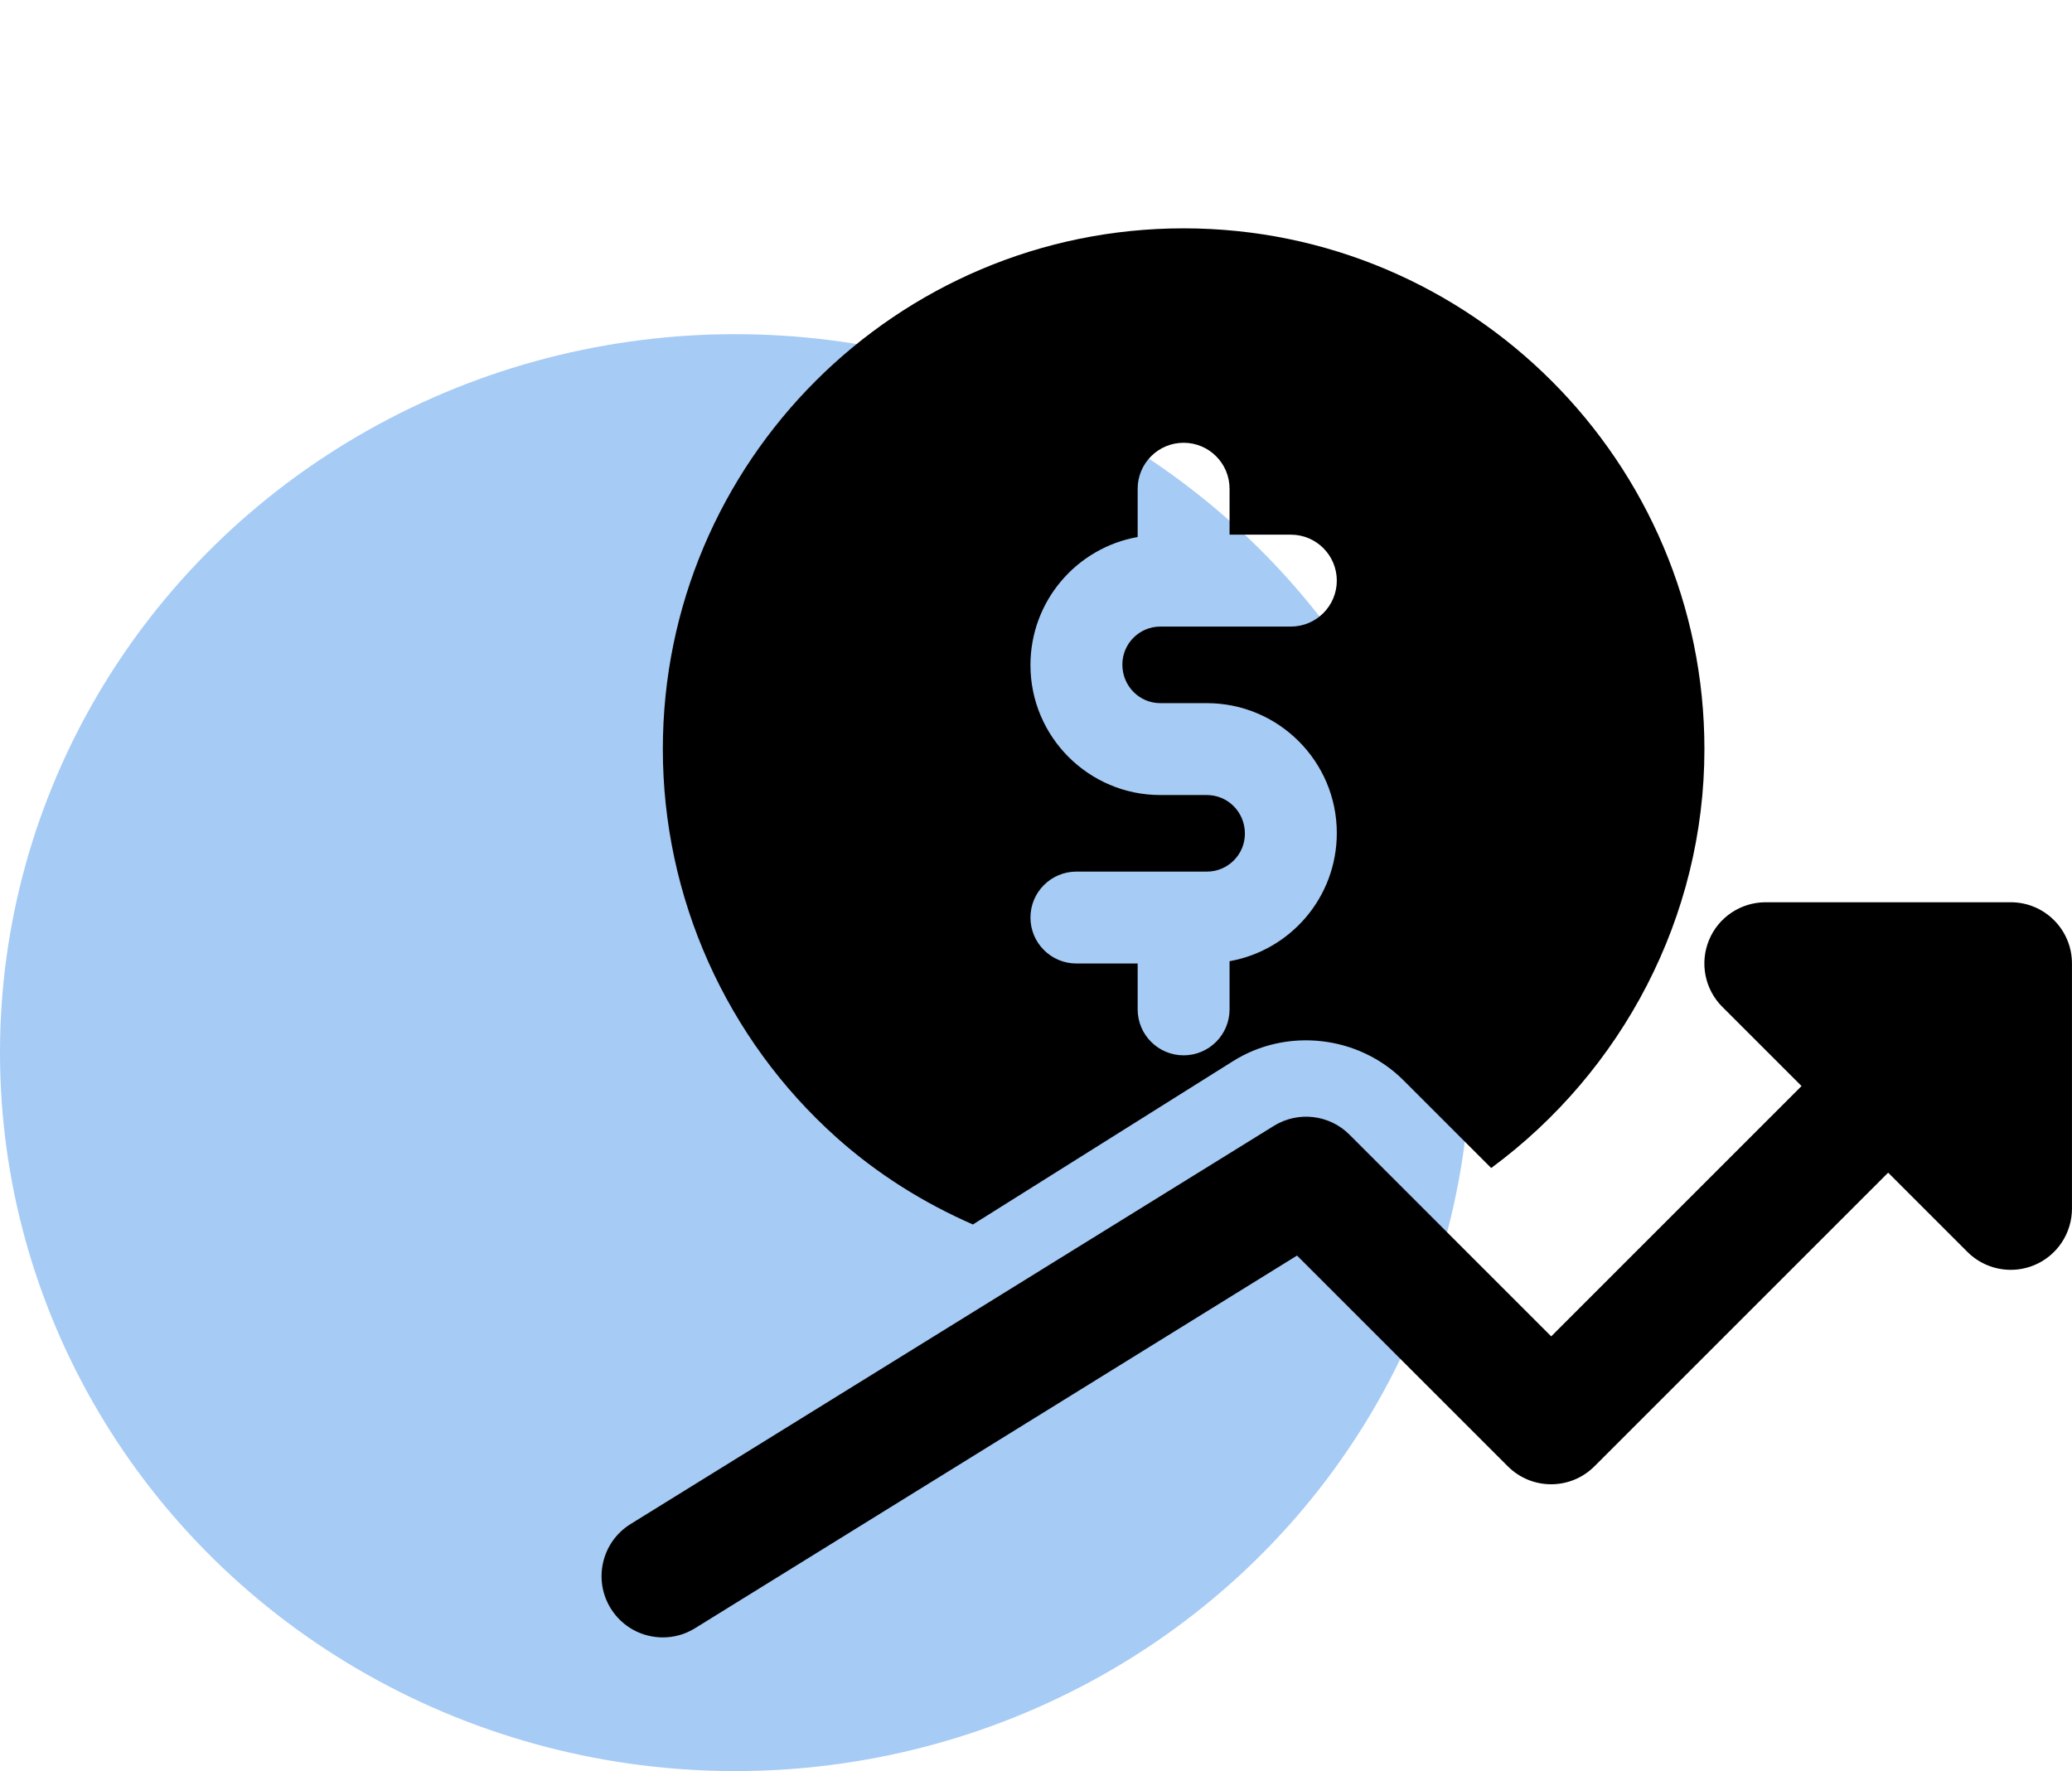
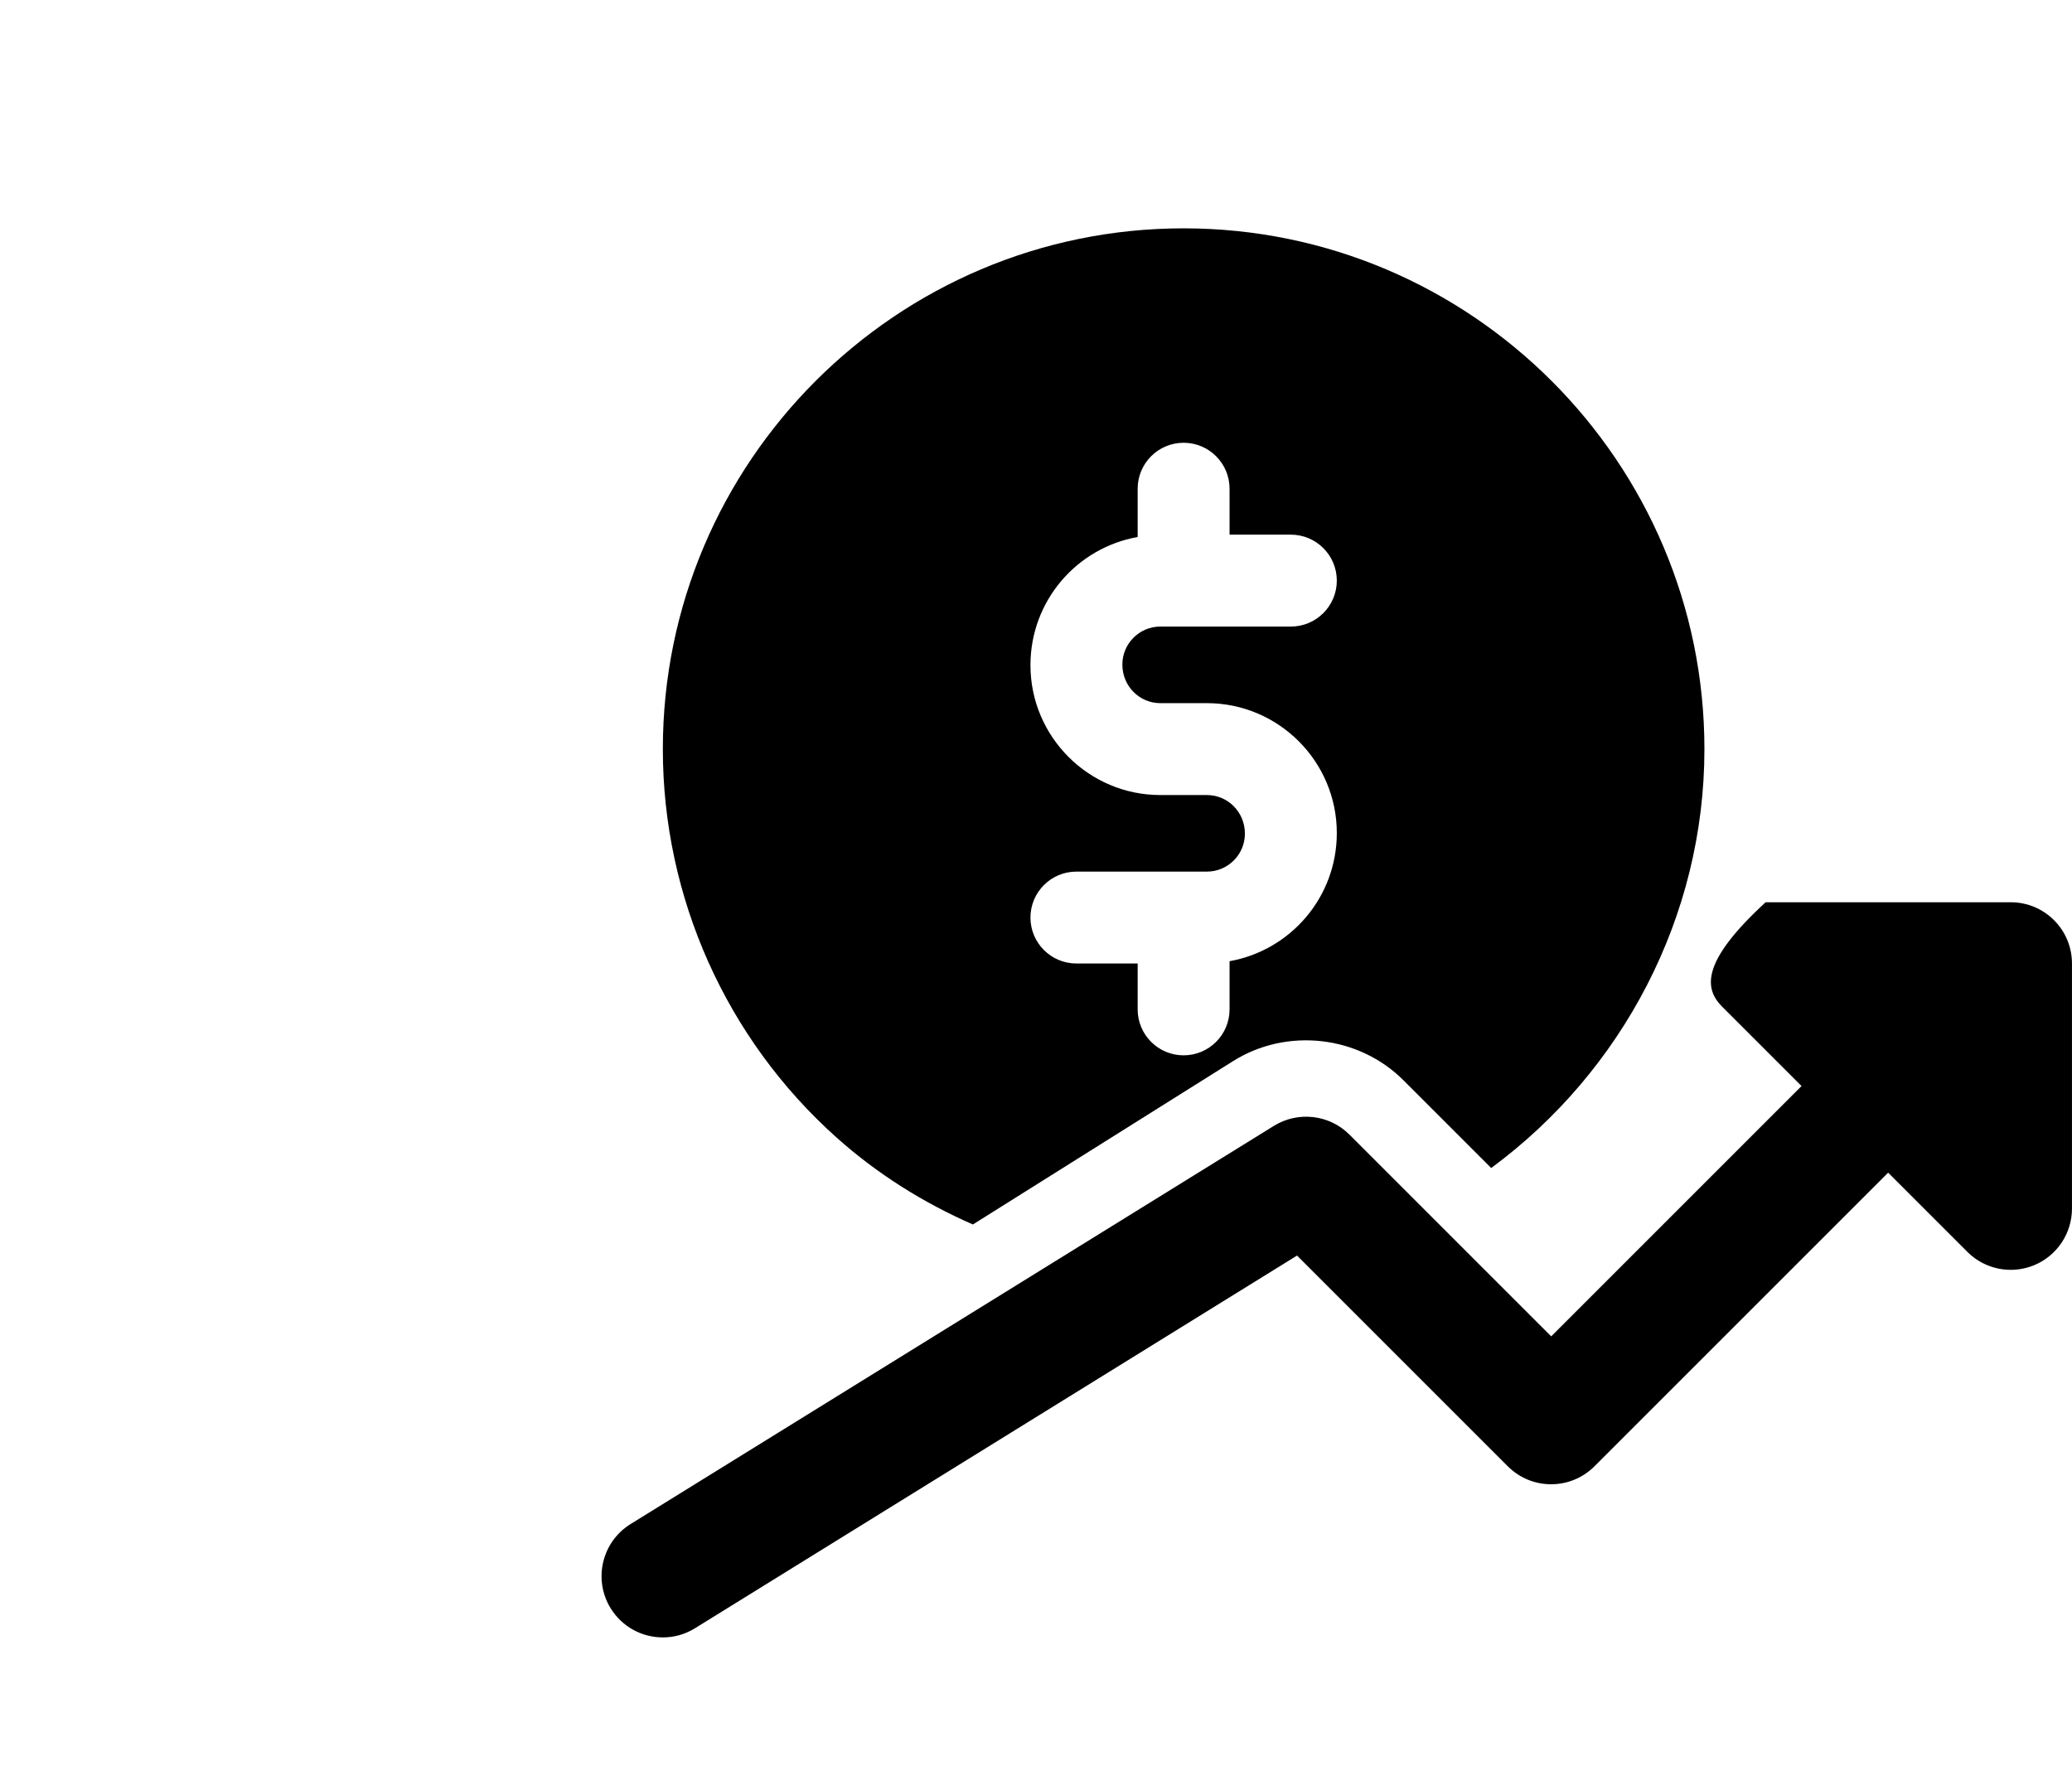
<svg xmlns="http://www.w3.org/2000/svg" width="62" height="53" viewBox="0 0 62 53" fill="none">
-   <ellipse cx="22" cy="31.5" rx="22" ry="21.5" fill="#016BE3" fill-opacity="0.35" />
  <path d="M25.033 34.042C26.251 35.131 27.631 35.994 29.111 36.643L36.891 31.758C38.501 30.742 40.657 30.982 42.005 32.337L44.621 34.953C48.542 32.062 51.001 27.436 51.001 22.417C51.001 13.824 44.01 6.833 35.417 6.833C26.825 6.833 19.834 13.824 19.834 22.417C19.834 26.852 21.728 31.088 25.033 34.042ZM36.114 23.792H34.721C32.578 23.792 30.834 22.048 30.834 19.905C30.834 17.978 32.224 16.392 34.042 16.07V14.625C34.042 13.866 34.658 13.25 35.417 13.25C36.176 13.25 36.792 13.866 36.792 14.625V16H38.626C39.385 16 40.001 16.616 40.001 17.375C40.001 18.134 39.385 18.75 38.626 18.75H34.721C34.094 18.75 33.584 19.26 33.584 19.887C33.584 20.532 34.094 21.042 34.721 21.042H36.114C38.257 21.042 40.001 22.785 40.001 24.928C40.001 26.855 38.611 28.441 36.792 28.764V30.206C36.792 30.965 36.176 31.581 35.417 31.581C34.658 31.581 34.042 30.965 34.042 30.206V28.833H32.209C31.45 28.833 30.834 28.217 30.834 27.458C30.834 26.699 31.45 26.083 32.209 26.083H36.114C36.741 26.083 37.251 25.574 37.251 24.947C37.251 24.301 36.741 23.792 36.114 23.792Z" fill="black" />
-   <path d="M60.166 27H52.833C52.092 27 51.421 27.447 51.139 28.131C50.855 28.817 51.012 29.605 51.536 30.13L53.907 32.5L46.416 39.991L40.379 33.954C39.779 33.351 38.837 33.246 38.118 33.692L18.868 45.608C18.007 46.142 17.743 47.271 18.274 48.131C18.621 48.692 19.22 49 19.834 49C20.165 49 20.496 48.912 20.797 48.725L38.811 37.573L45.118 43.88C45.835 44.596 46.993 44.596 47.71 43.88L56.499 35.092L58.87 37.463C59.22 37.813 59.689 38 60.166 38C60.403 38 60.641 37.954 60.868 37.861C61.554 37.577 61.999 36.907 61.999 36.167V28.833C61.999 27.821 61.18 27 60.166 27Z" fill="black" />
+   <path d="M60.166 27H52.833C50.855 28.817 51.012 29.605 51.536 30.13L53.907 32.5L46.416 39.991L40.379 33.954C39.779 33.351 38.837 33.246 38.118 33.692L18.868 45.608C18.007 46.142 17.743 47.271 18.274 48.131C18.621 48.692 19.22 49 19.834 49C20.165 49 20.496 48.912 20.797 48.725L38.811 37.573L45.118 43.88C45.835 44.596 46.993 44.596 47.71 43.88L56.499 35.092L58.87 37.463C59.22 37.813 59.689 38 60.166 38C60.403 38 60.641 37.954 60.868 37.861C61.554 37.577 61.999 36.907 61.999 36.167V28.833C61.999 27.821 61.18 27 60.166 27Z" fill="black" />
</svg>